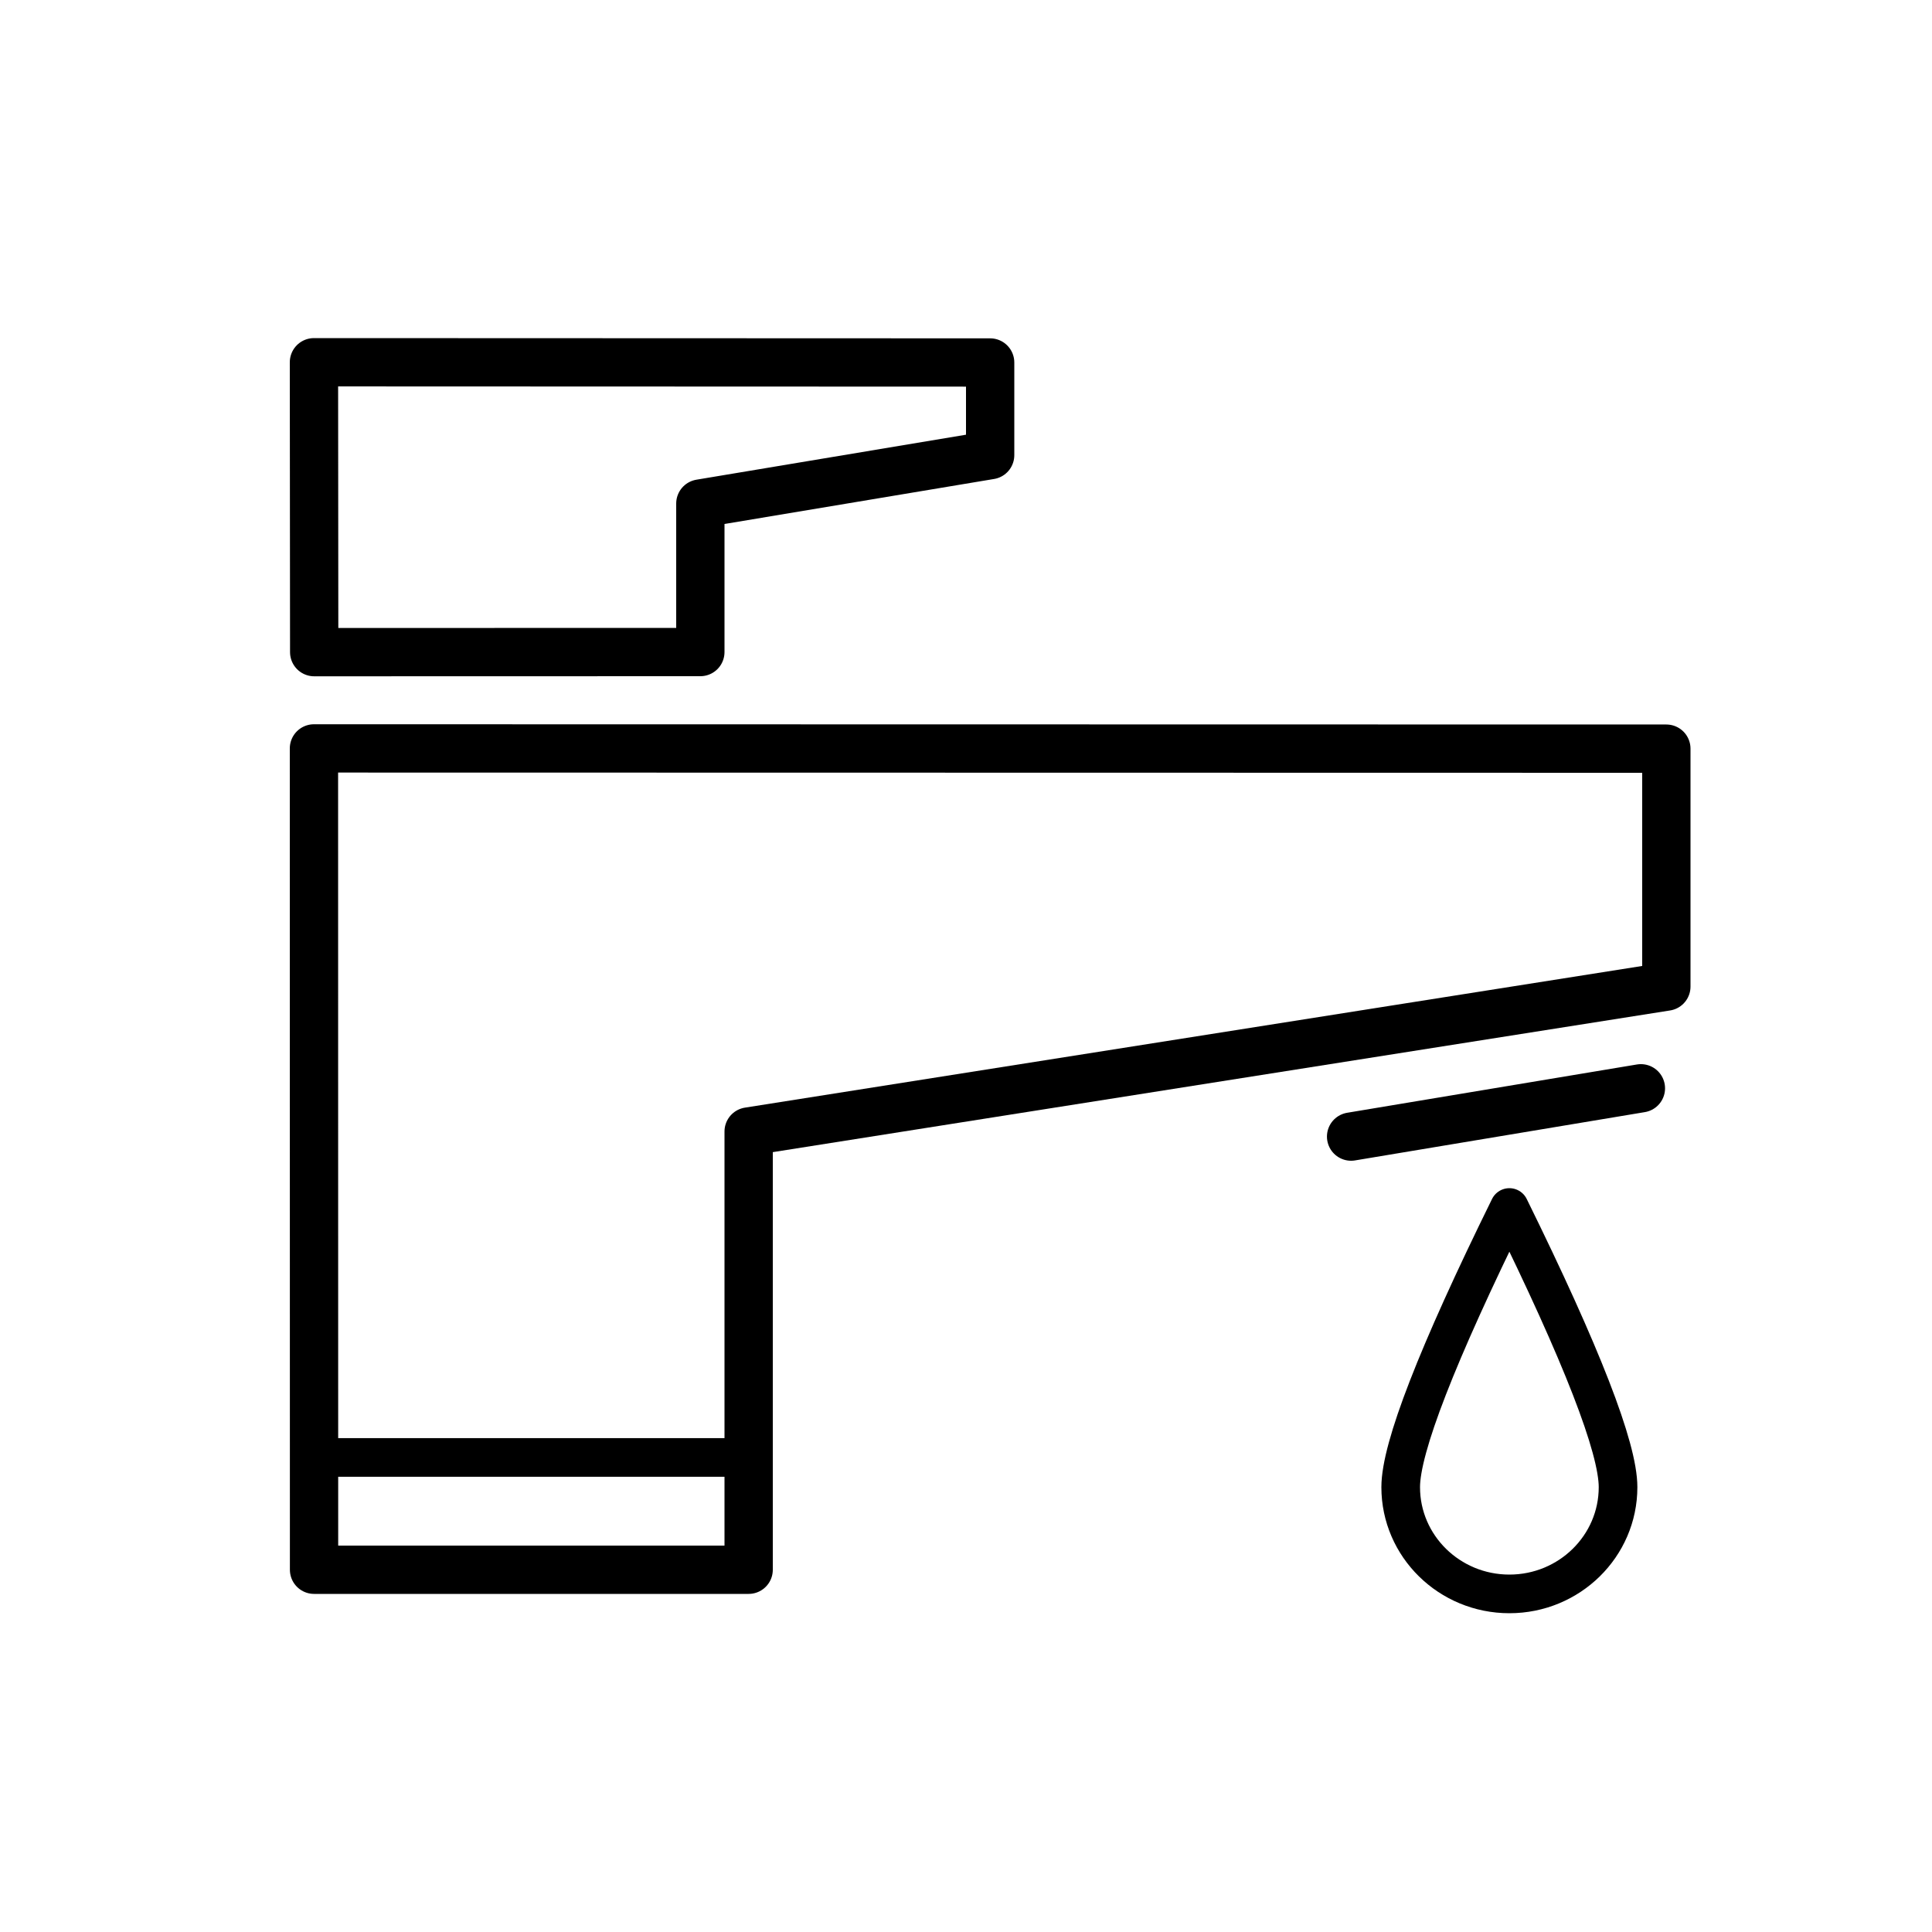
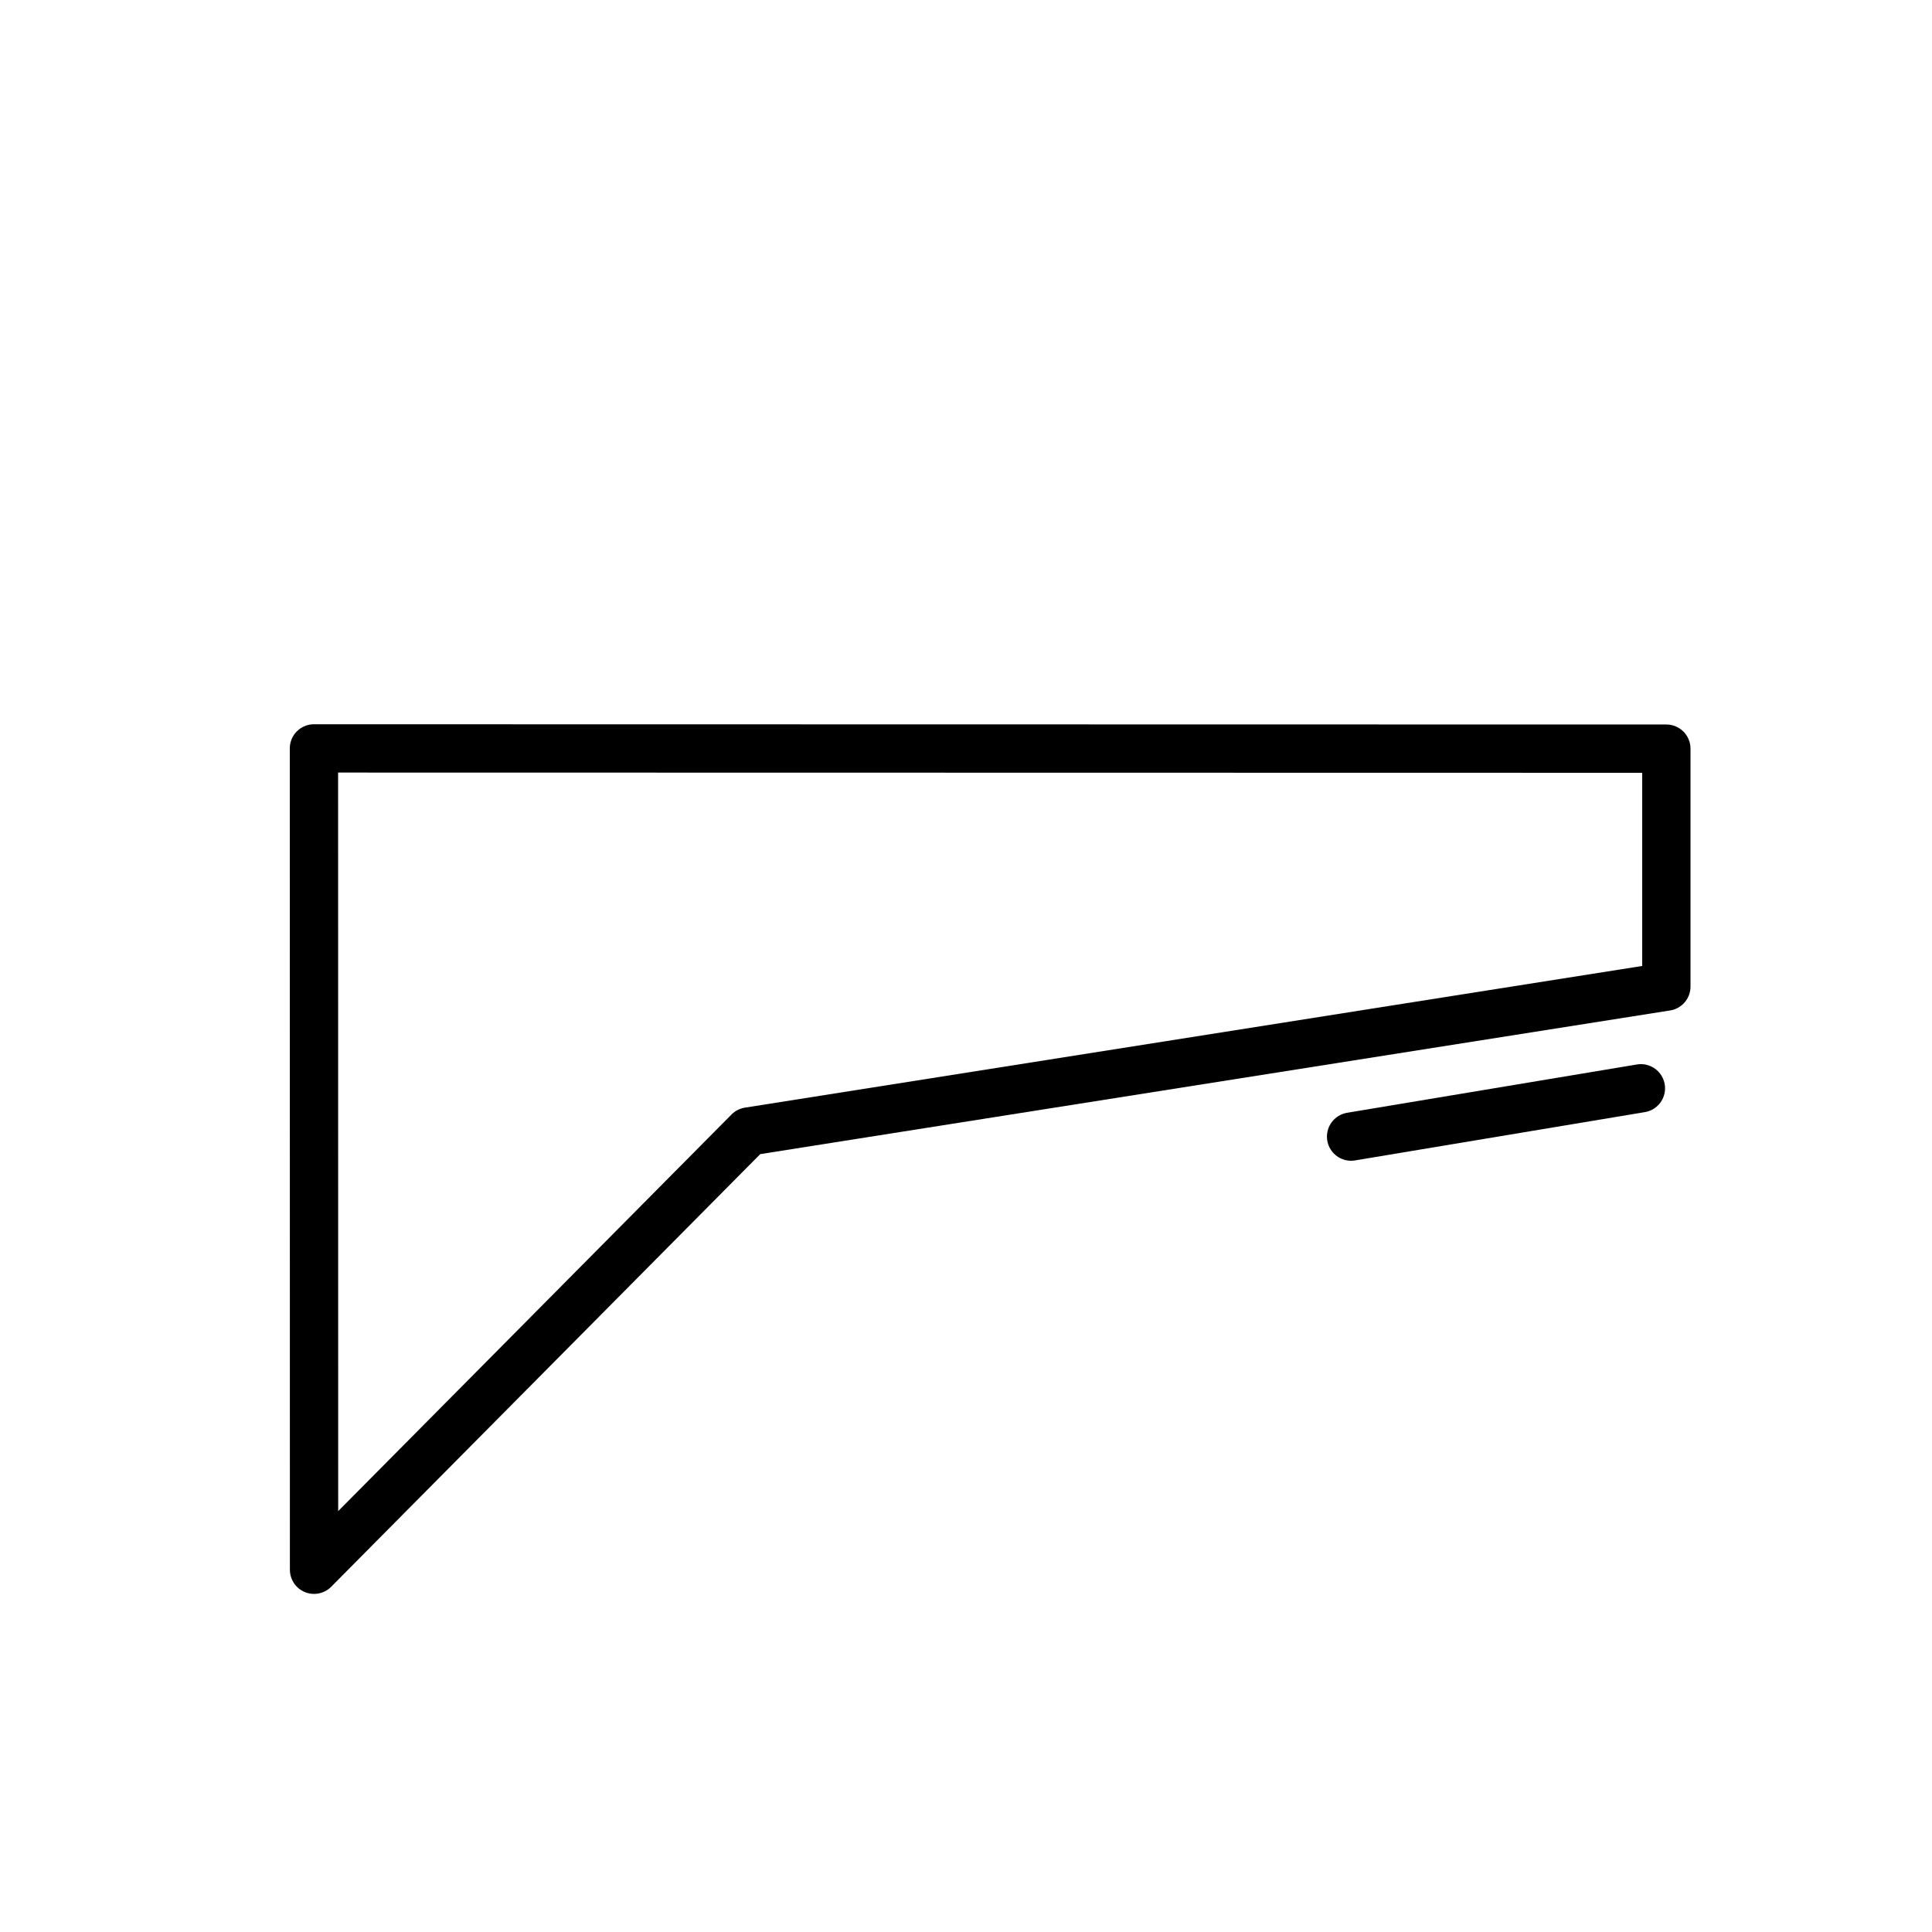
<svg xmlns="http://www.w3.org/2000/svg" width="80" height="80" viewBox="0 0 80 80">
  <g fill="none" fill-rule="evenodd">
    <g fill-rule="nonzero">
      <g stroke="#000" stroke-linecap="round">
-         <path stroke-linejoin="round" stroke-width="2" d="M18 30.854V49L.004 49 0 14.99l56 .01v9.853l-38 6z" transform="translate(13 16)" />
-         <path stroke-linejoin="round" stroke-width="1.6" d="M1 44.35h16.5" transform="translate(13 16)" />
-         <path stroke-linejoin="round" stroke-width="2" d="M16 4.85V11l-15.99.004L0-1l28 .01v3.837L16 4.85z" transform="translate(13 16)" />
+         <path stroke-linejoin="round" stroke-width="2" d="M18 30.854L.004 49 0 14.99l56 .01v9.853l-38 6z" transform="translate(13 16)" />
        <path stroke-width="2" d="M42.946 31.064l12-2" transform="translate(13 16)" />
-         <path stroke-linejoin="round" stroke-width="1.6" d="M49.5 50c2.485 0 4.5-1.979 4.5-4.42 0-1.627-1.5-5.487-4.5-11.58-3 6.093-4.5 9.953-4.5 11.58 0 2.441 2.015 4.42 4.5 4.42z" transform="translate(13 16)" />
      </g>
    </g>
  </g>
</svg>